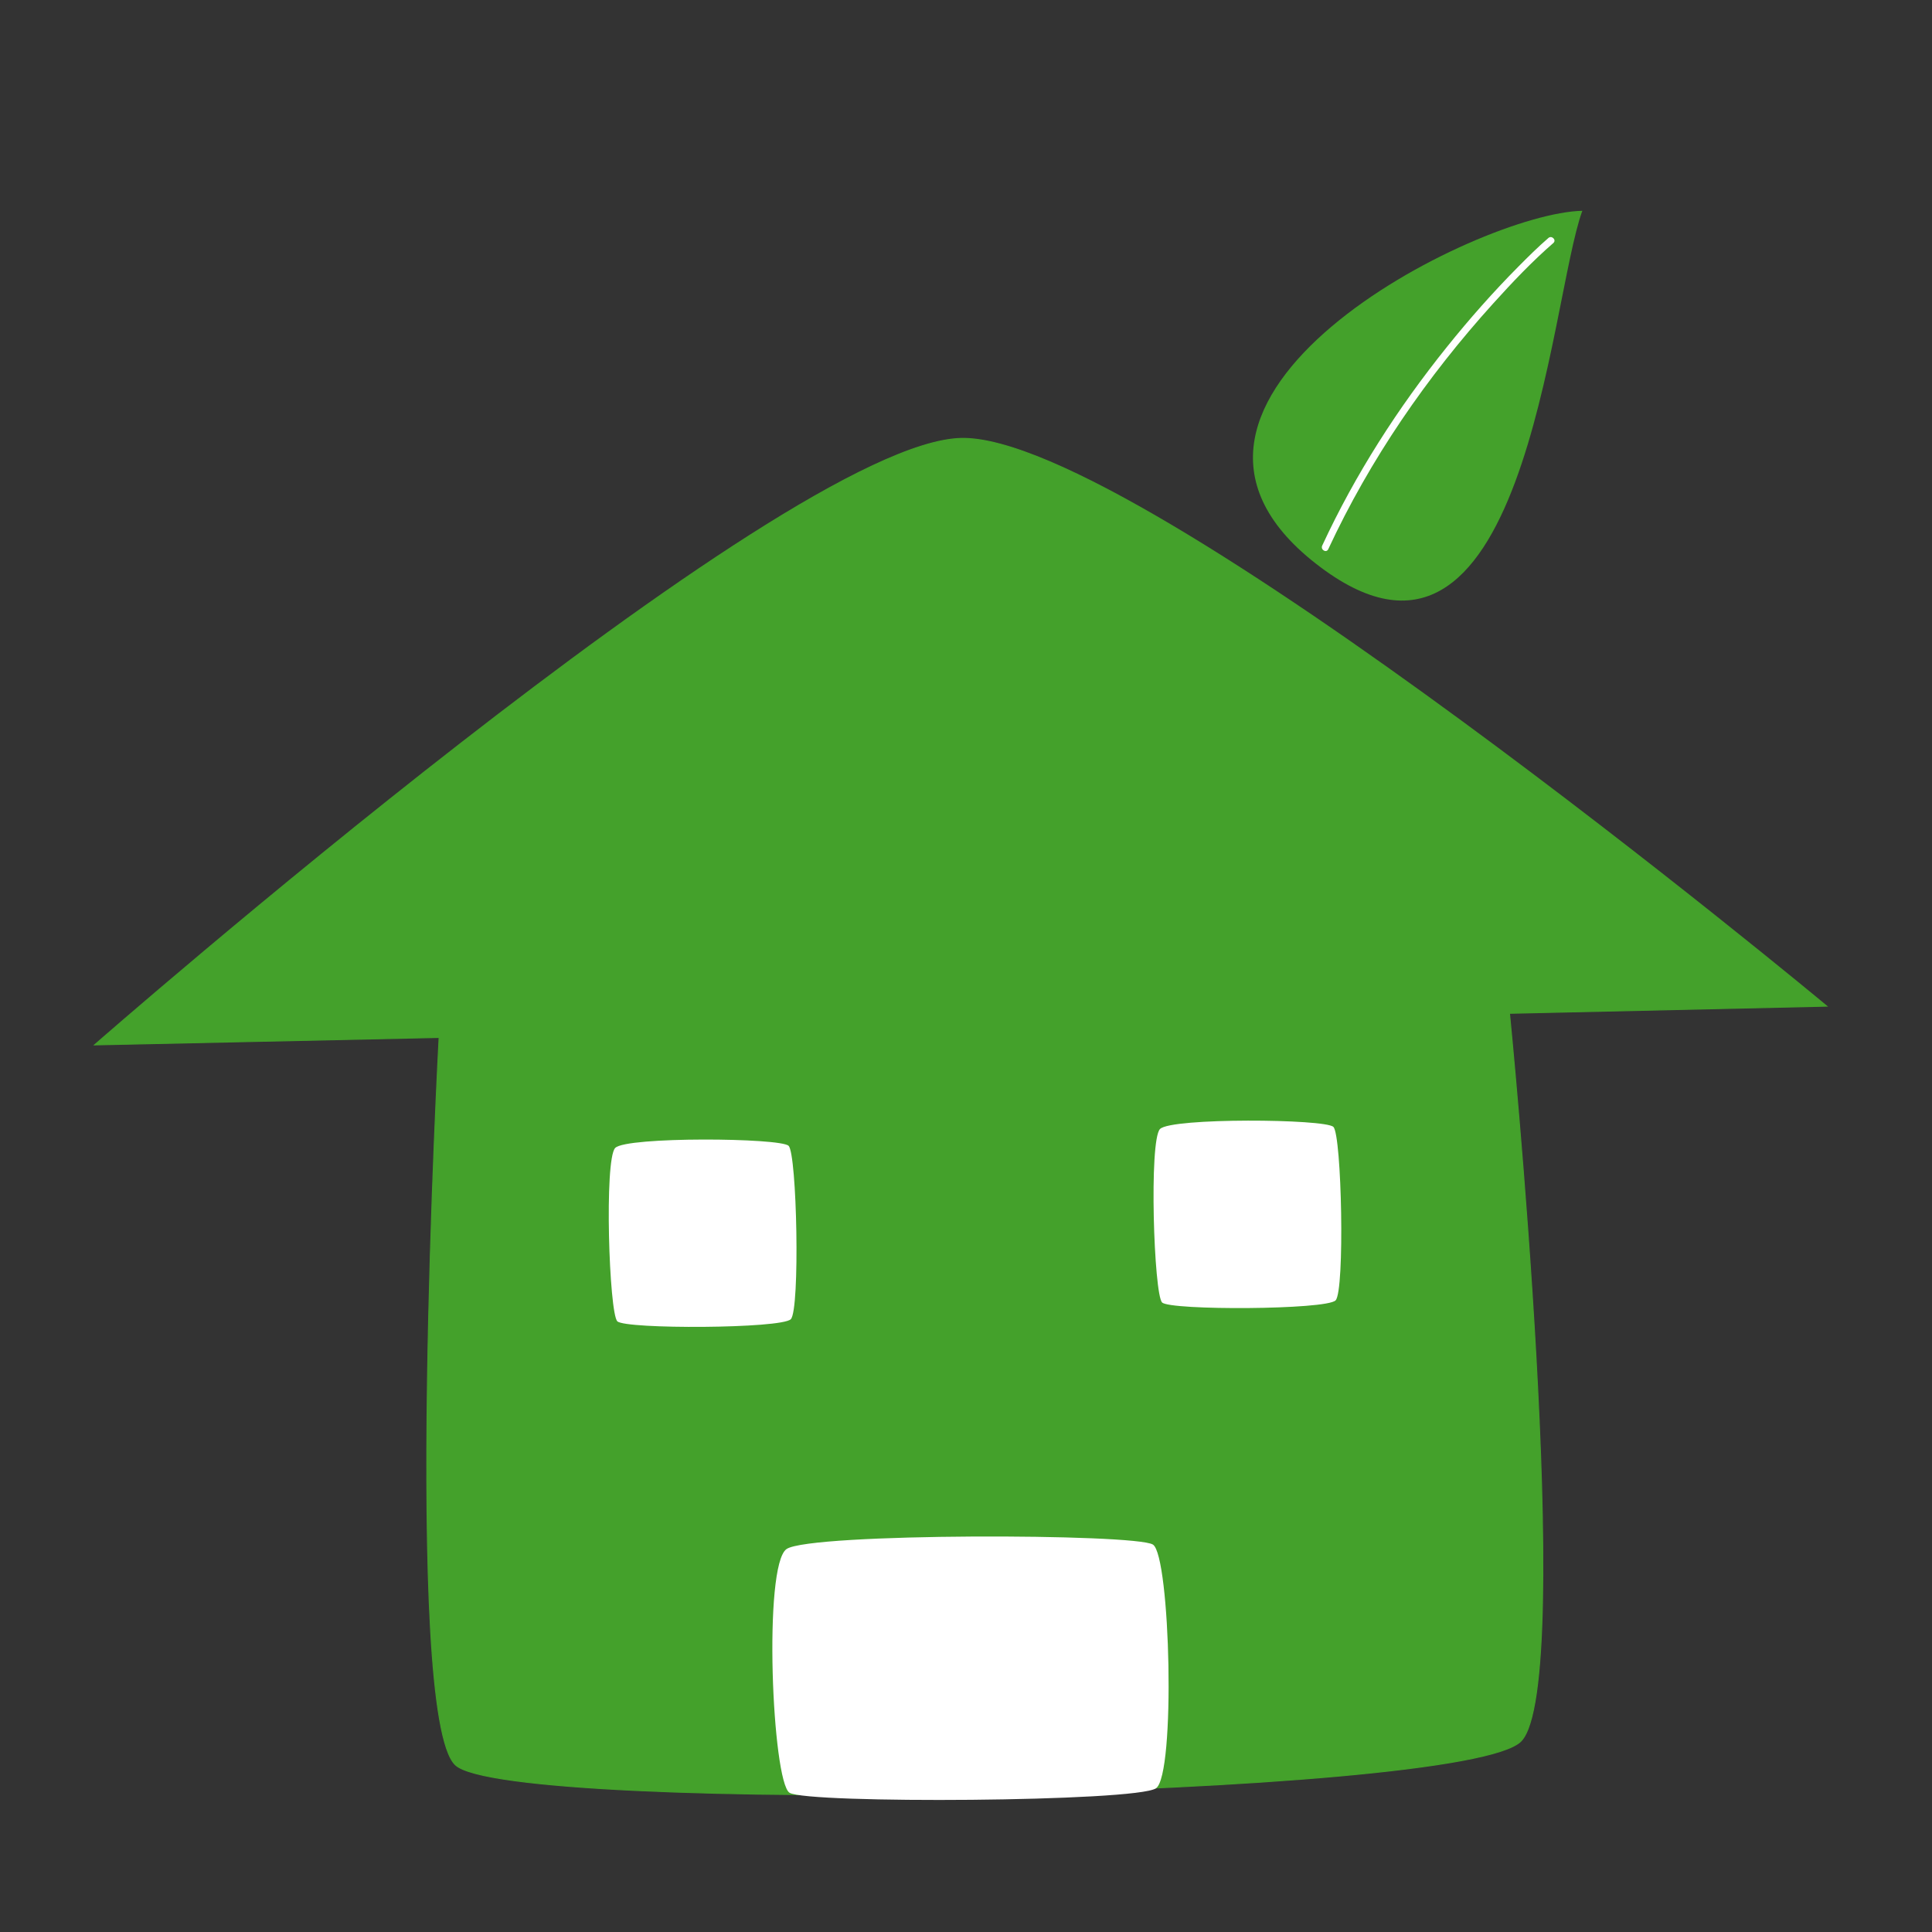
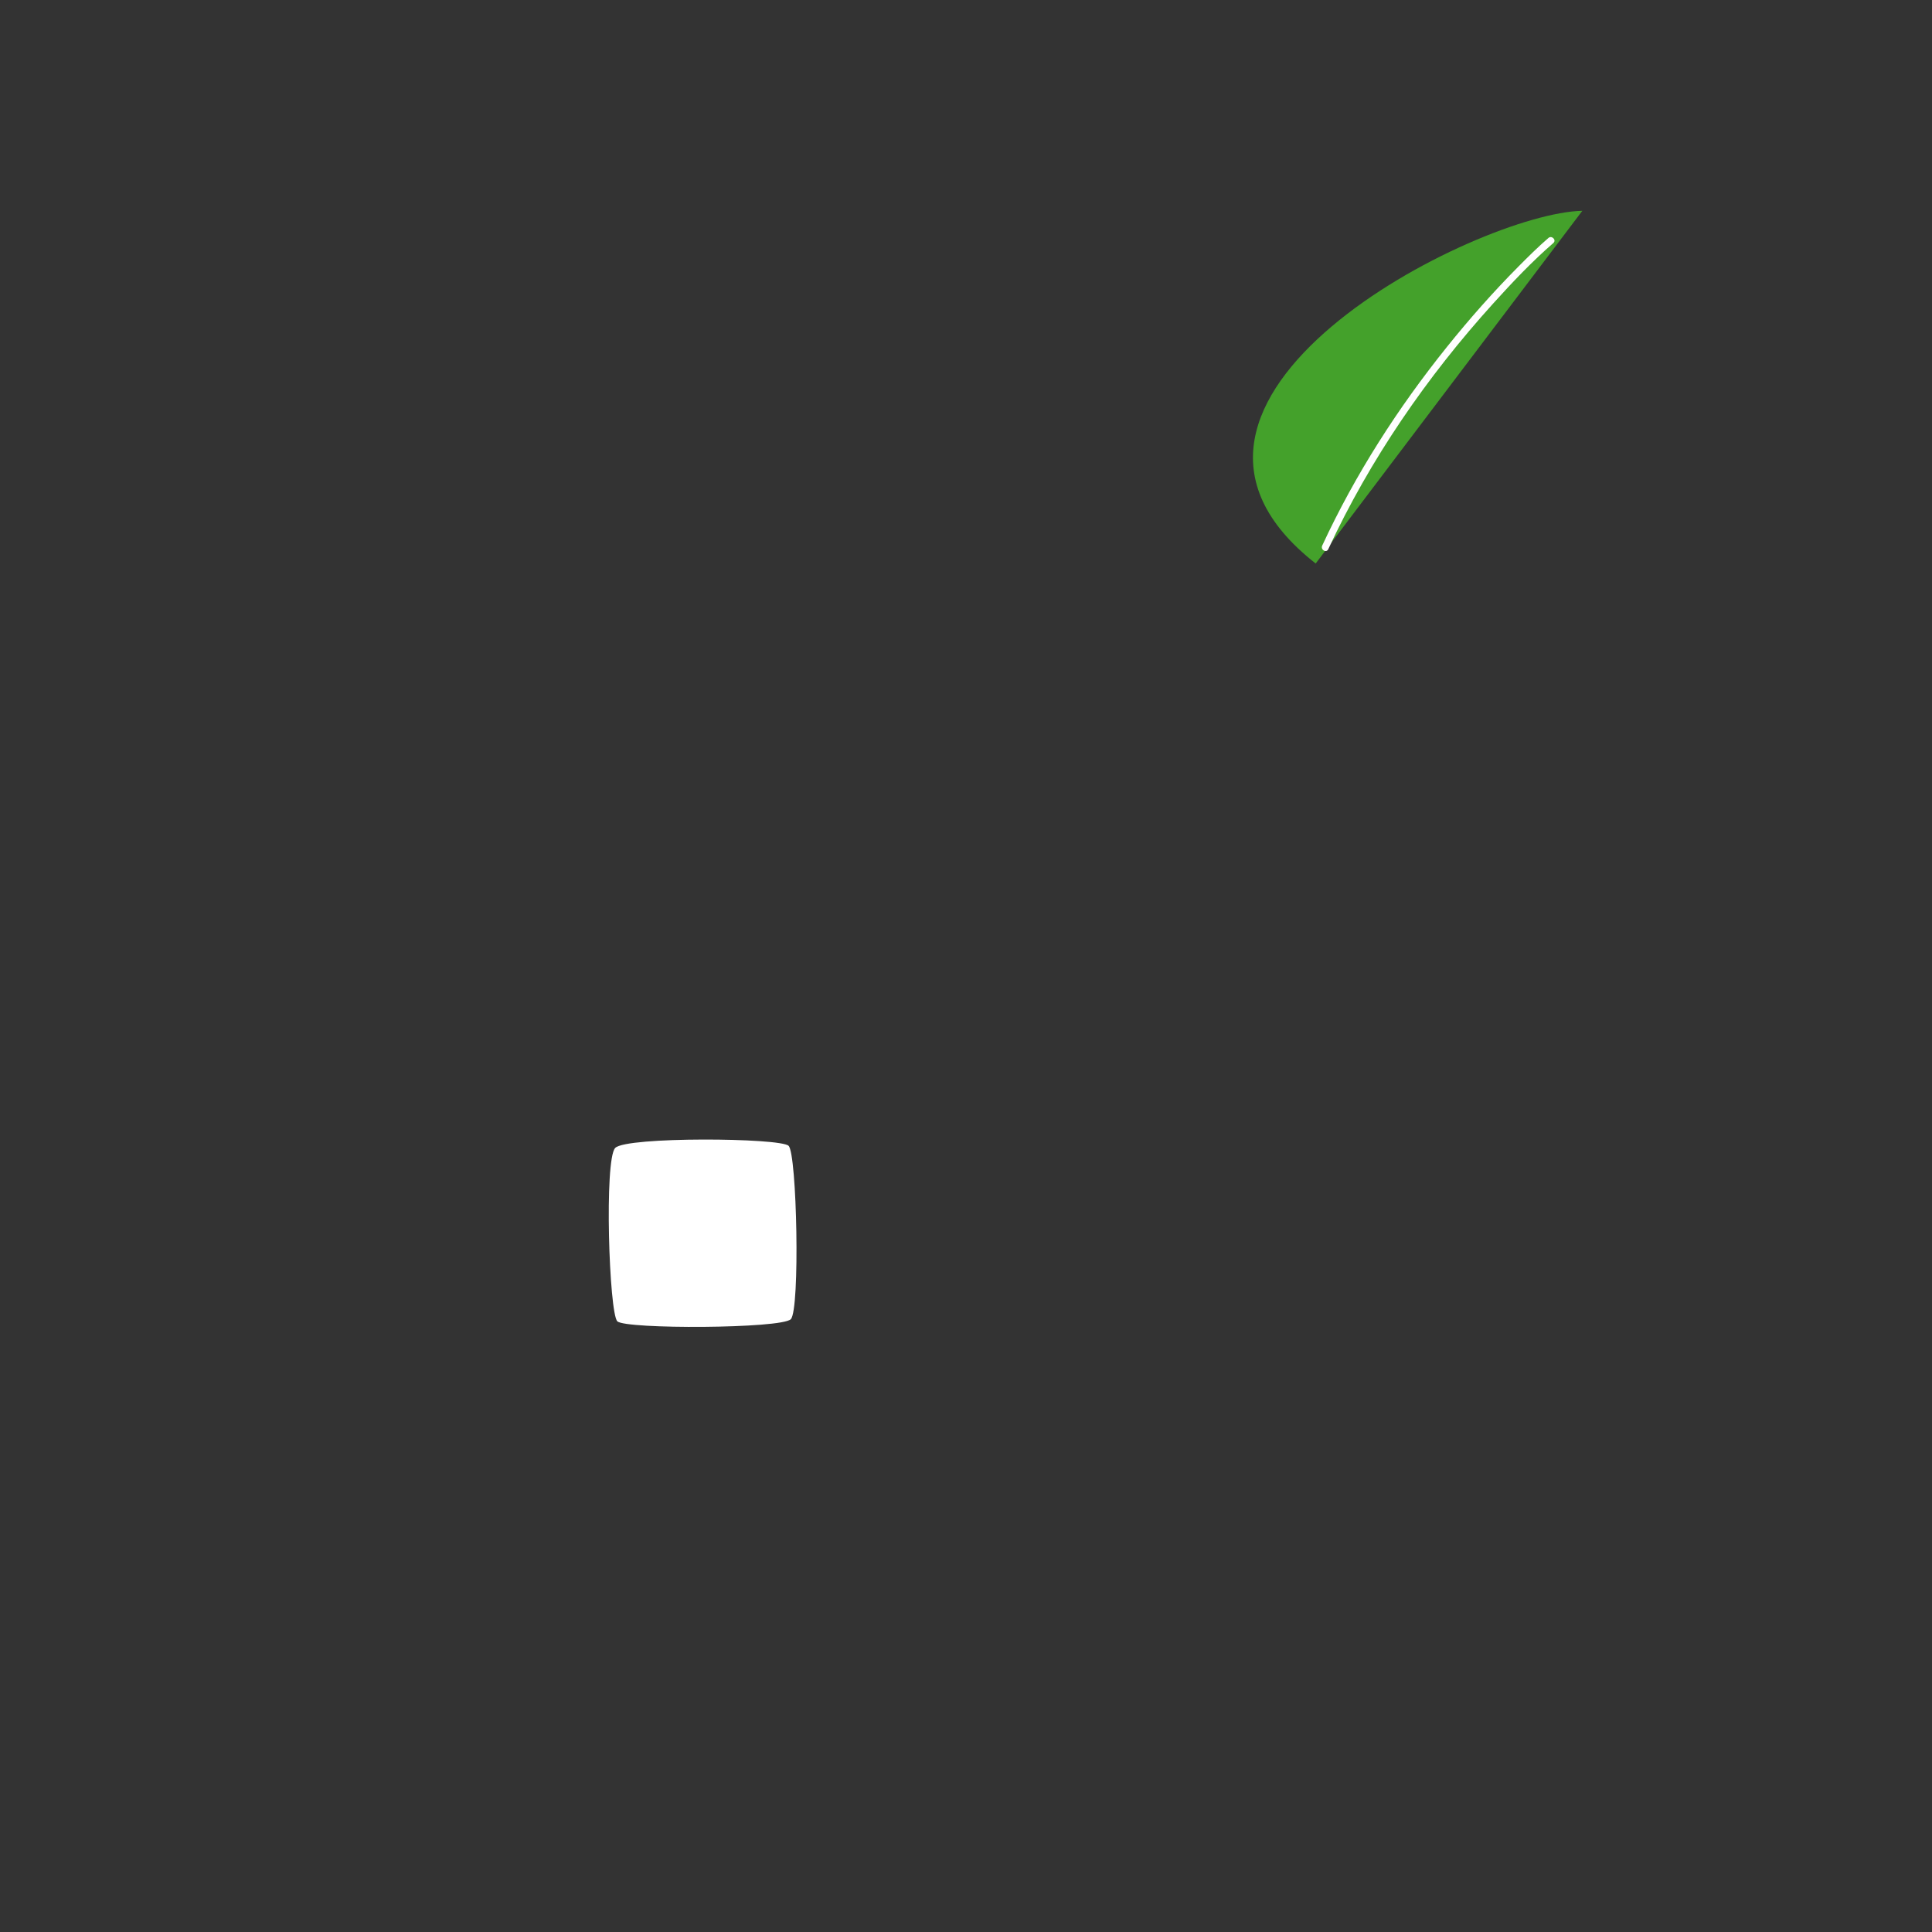
<svg xmlns="http://www.w3.org/2000/svg" version="1.1" id="Calque_1" x="0px" y="0px" viewBox="0 0 1920 1920" style="enable-background:new 0 0 1920 1920;" xml:space="preserve">
  <rect x="0" y="0" width="1920" height="1920" fill="#333333" stroke="none" />
  <style type="text/css">
	.st0{fill:#44A12B;stroke:#44A12B;}
	.st1{fill:#44A12B;}
	.st2{fill:#FFFFFF;}
</style>
-   <path class="st0" d="M94,1038.4c0,0,683.9-598.7,861.2-602.7c177.3-4,860.2,564.2,860.2,564.2l-315.3,7.1c0,0,66.2,666,11.5,723.2  c-54.7,57.2-1006.5,73.8-1059,23.7c-52.5-50.2-16.2-722.9-16.2-722.9L94,1038.4z" />
  <g>
    <g>
-       <path class="st1" d="M1572.5,209.5c-103.3,1.9-472.7,187.8-265,350.5C1515.3,722.7,1539.7,299,1572.5,209.5z" />
+       <path class="st1" d="M1572.5,209.5c-103.3,1.9-472.7,187.8-265,350.5z" />
    </g>
    <g>
      <g>
        <path class="st2" d="M1320,545.8c41.5-89.3,98.1-171.5,164.1-244.4c18.8-20.8,38.4-41.5,59.6-59.9c3.4-3-1.6-7.9-4.9-5     c-10.3,8.9-20.1,18.6-29.7,28.3c-25.1,25.3-48.8,52.1-71.1,79.9c-48.8,60.7-91.2,126.8-124,197.5     C1312.1,546.4,1318.1,549.9,1320,545.8L1320,545.8z" />
      </g>
    </g>
  </g>
  <path class="st2" d="M785.9,1311c-9.3,9.5-164.2,10.1-172.4,2.1c-8.2-8-13.2-161-2.1-172.3c11.1-11.4,164.2-10.1,172.3-2.1  C792,1146.6,795.2,1301.4,785.9,1311z" />
-   <path class="st2" d="M1327.3,1292.3c-9.3,9.5-164.2,10.1-172.4,2.1c-8.2-8-13.2-161-2.1-172.4c11.1-11.4,164.2-10.1,172.3-2.1  C1333.4,1127.9,1336.6,1282.7,1327.3,1292.3z" />
-   <path class="st2" d="M1148.8,1777.2c-19.8,13.5-346.9,15.5-364.2,4.4c-17.2-11.2-26.4-226.2-2.9-242.2  c23.5-16.1,346.9-15.5,364.1-4.4C1163.1,1546.1,1168.5,1763.7,1148.8,1777.2z" />
</svg>